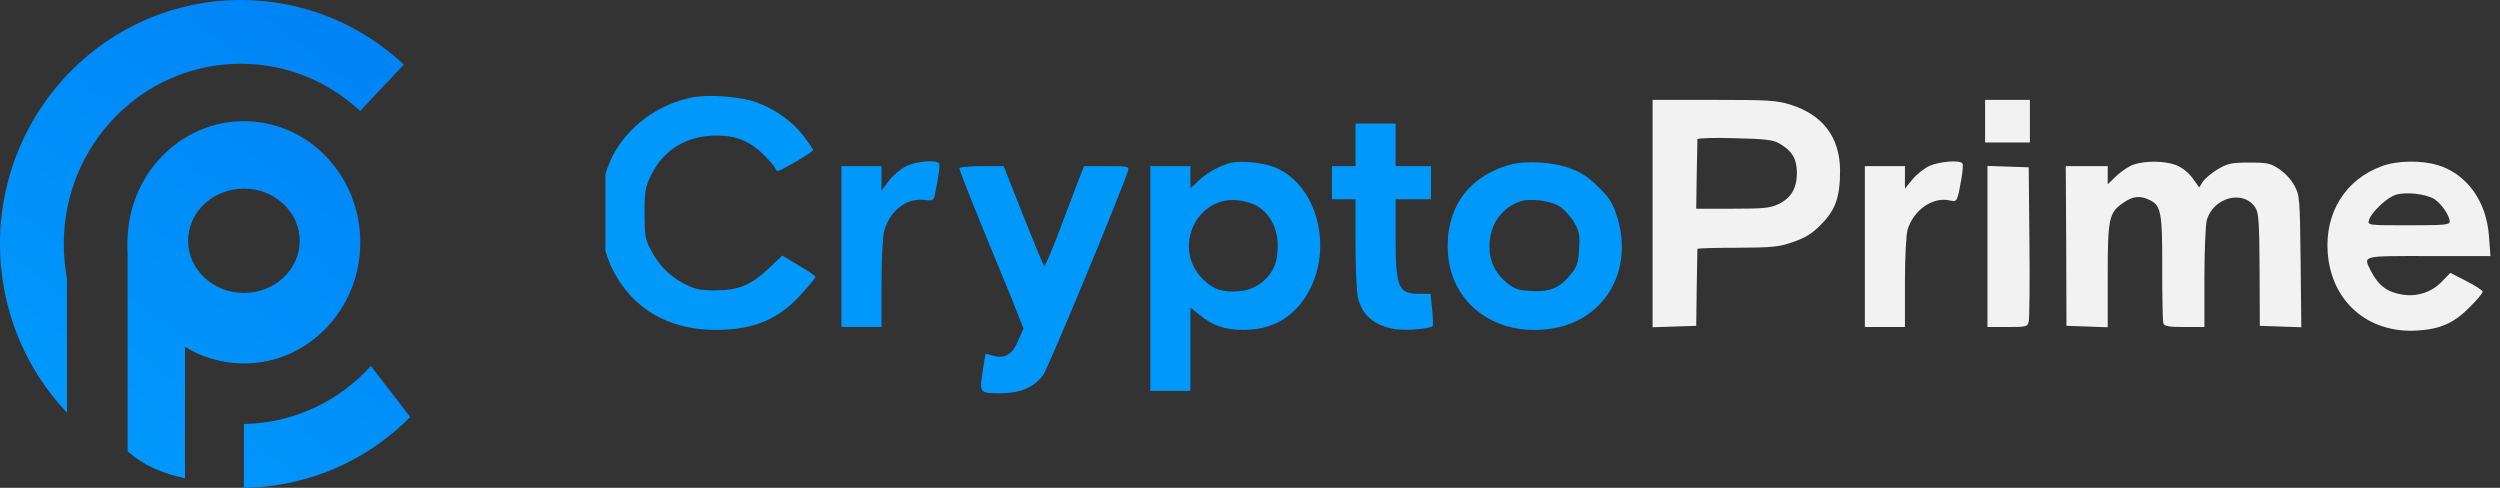
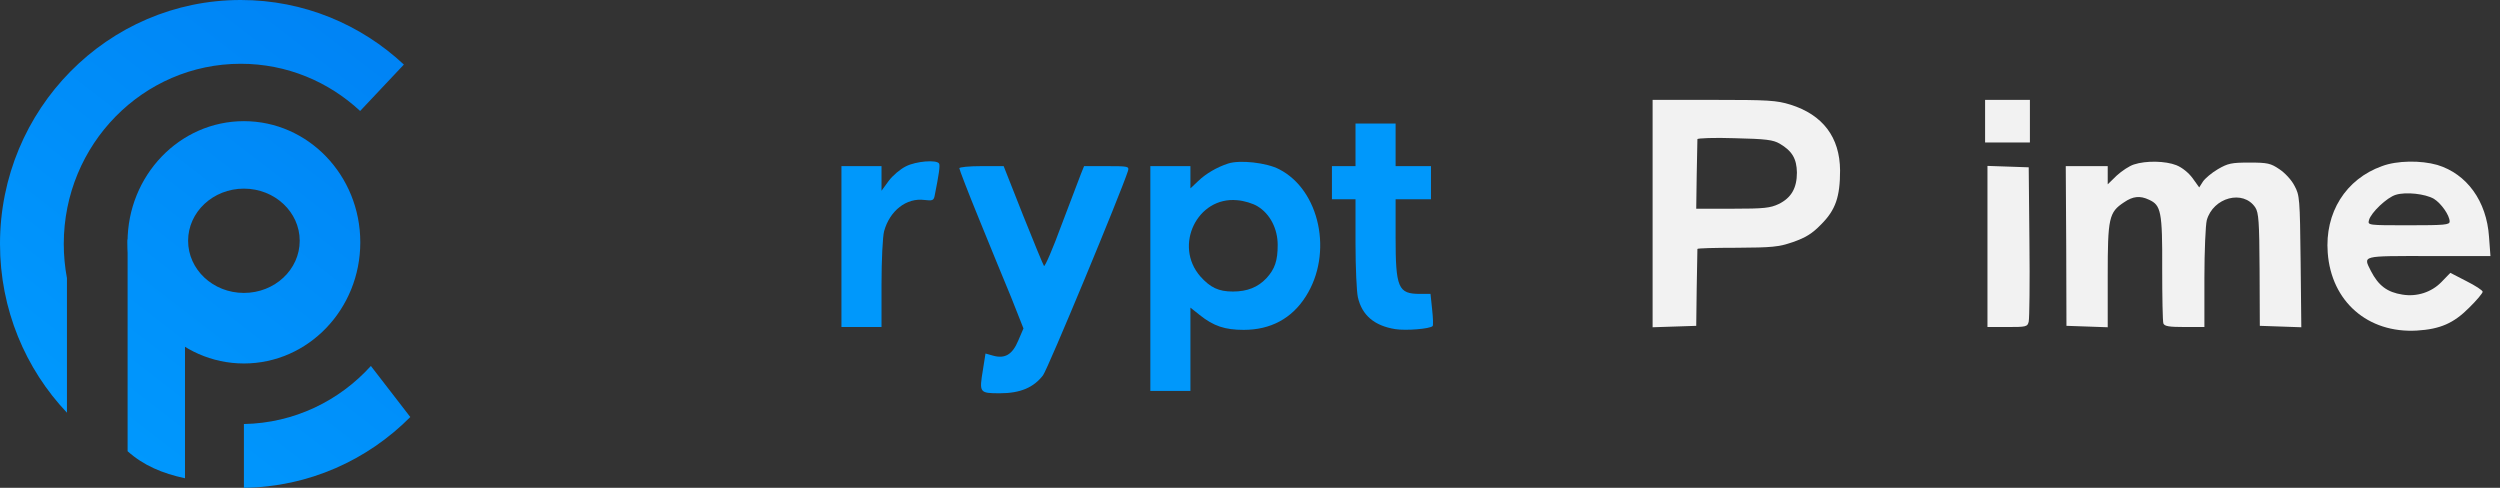
<svg xmlns="http://www.w3.org/2000/svg" width="205" height="40" viewBox="0 0 205 40" fill="none">
  <rect x="0" y="0" width="205" height="40" fill="#333333" stroke="none" />
  <path d="M10.463 36.995V19.609L15.169 27.06V39.217C13.334 38.825 11.765 38.171 10.458 36.995C10.457 36.994 10.463 36.995 10.463 36.995Z" fill="url(#paint0_linear_15587_7797)" />
  <path d="M5.49 33.842C2.09 30.249 0 25.372 0 20.001C0 8.955 8.838 0 19.739 0C24.901 0 29.601 2.008 33.118 5.294L29.531 9.101C26.95 6.696 23.514 5.229 19.739 5.229C11.726 5.229 5.229 11.843 5.229 20.001C5.229 20.96 5.319 21.898 5.49 22.806V33.842Z" fill="url(#paint1_linear_15587_7797)" />
  <path d="M20.001 40C25.322 39.93 30.134 37.727 33.645 34.197L30.412 30.009C27.816 32.877 24.116 34.696 20.001 34.77V40Z" fill="url(#paint2_linear_15587_7797)" />
  <path fill-rule="evenodd" clip-rule="evenodd" d="M20.001 29.805C25.271 29.805 29.544 25.357 29.544 19.87C29.544 14.383 25.271 9.935 20.001 9.935C14.73 9.935 10.458 14.383 10.458 19.87C10.458 25.357 14.73 29.805 20.001 29.805ZM20.001 24.02C22.528 24.02 24.576 22.106 24.576 19.744C24.576 17.383 22.528 15.468 20.001 15.468C17.474 15.468 15.425 17.383 15.425 19.744C15.425 22.106 17.474 24.02 20.001 24.02Z" fill="url(#paint3_linear_15587_7797)" />
  <g clip-path="url(#clip0_15587_7797)">
    <path d="M135.514 17.503V26.835L137.312 26.777L139.091 26.719L139.13 23.614C139.168 21.907 139.188 20.471 139.188 20.413C139.188 20.355 140.638 20.316 142.436 20.316C145.317 20.297 145.82 20.258 147.019 19.851C148.063 19.482 148.586 19.172 149.339 18.396C150.519 17.212 150.886 16.145 150.886 13.972C150.867 11.256 149.475 9.413 146.806 8.578C145.665 8.229 145.008 8.19 140.522 8.19H135.514V17.503ZM145.936 11.78C146.96 12.381 147.328 13.021 147.347 14.147C147.347 15.427 146.883 16.223 145.859 16.727C145.162 17.057 144.66 17.115 142.069 17.115H139.091L139.13 14.36C139.168 12.827 139.188 11.508 139.188 11.411C139.188 11.333 140.561 11.275 142.243 11.333C144.834 11.392 145.395 11.469 145.936 11.78Z" fill="#F2F2F2" />
    <path d="M162.778 9.937V11.683H164.616H166.452V9.937V8.19H164.616H162.778V9.937Z" fill="#F2F2F2" />
-     <path d="M158.216 13.604C157.79 13.798 157.153 14.302 156.824 14.71L156.205 15.466V14.535V13.623H154.561H152.918V20.22V26.816H154.561H156.205V23.207C156.205 21.054 156.302 19.288 156.418 18.842C156.92 17.212 158.467 16.126 159.879 16.436C160.497 16.572 160.497 16.553 160.827 14.71C160.943 14.089 160.981 13.507 160.923 13.41C160.749 13.099 159.048 13.235 158.216 13.604Z" fill="#F2F2F2" />
    <path d="M174.98 13.487C174.613 13.603 173.993 14.01 173.568 14.399L172.833 15.116V14.36V13.622H171.113H169.392L169.43 20.161L169.449 26.718L171.151 26.776L172.833 26.835V22.605C172.833 17.871 172.93 17.406 174.168 16.591C174.902 16.086 175.482 16.028 176.217 16.377C177.203 16.824 177.32 17.347 177.3 21.984C177.3 24.332 177.338 26.369 177.397 26.524C177.494 26.757 177.88 26.815 179.136 26.815H180.761V22.78C180.761 20.568 180.858 18.453 180.954 18.065C181.476 16.183 183.952 15.524 184.938 17.018C185.209 17.445 185.266 18.162 185.286 22.12L185.305 26.718L187.007 26.776L188.708 26.835L188.651 21.441C188.592 16.261 188.572 16.009 188.147 15.233C187.916 14.767 187.355 14.166 186.91 13.875C186.195 13.39 185.943 13.331 184.454 13.331C182.985 13.331 182.695 13.39 181.863 13.875C181.361 14.166 180.819 14.631 180.644 14.883L180.336 15.368L179.794 14.612C179.466 14.166 178.943 13.739 178.46 13.545C177.571 13.196 175.985 13.157 174.98 13.487Z" fill="#F2F2F2" />
    <path d="M195.322 13.623C192.344 14.69 190.623 17.445 190.874 20.724C191.165 24.721 194.161 27.34 198.184 27.107C200.097 26.991 201.2 26.506 202.458 25.244C203.075 24.643 203.578 24.041 203.578 23.925C203.578 23.809 202.978 23.421 202.244 23.052L200.929 22.373L200.194 23.13C199.383 23.964 198.184 24.352 197.004 24.158C195.747 23.964 195.032 23.421 194.413 22.218C193.775 20.937 193.582 20.995 199.15 20.995H204.217L204.1 19.424C203.907 16.494 202.283 14.263 199.866 13.526C198.512 13.138 196.559 13.157 195.322 13.623ZM199.575 16.3C200.175 16.669 200.871 17.659 200.871 18.163C200.871 18.435 200.484 18.473 197.506 18.473C194.161 18.473 194.143 18.473 194.258 18.047C194.413 17.445 195.728 16.184 196.463 15.971C197.294 15.718 198.86 15.893 199.575 16.3Z" fill="#F2F2F2" />
-     <path d="M56.817 7.977C54.245 8.462 51.905 10.053 50.552 12.226C48.908 14.903 48.734 18.842 50.126 21.868C51.886 25.632 55.502 27.475 60.2 26.971C62.444 26.738 64.164 25.846 65.692 24.138C66.349 23.421 66.872 22.78 66.872 22.703C66.872 22.625 66.253 22.198 65.499 21.771L64.145 20.956L63.082 21.965C61.593 23.382 60.568 23.808 58.654 23.808C57.358 23.808 56.952 23.711 56.14 23.285C54.902 22.644 54.032 21.752 53.375 20.51C52.911 19.637 52.853 19.327 52.853 17.503C52.853 15.66 52.911 15.349 53.394 14.36C54.322 12.439 56.043 11.295 58.19 11.139C60.084 11.004 61.361 11.45 62.579 12.653C63.14 13.196 63.584 13.72 63.584 13.836C63.584 13.933 63.681 14.011 63.797 14.011C64.048 14.011 66.678 12.459 66.678 12.303C66.678 12.245 66.33 11.741 65.905 11.159C64.977 9.956 63.546 8.928 61.96 8.365C60.684 7.919 58.151 7.725 56.817 7.977Z" fill="url(#paint4_linear_15587_7797)" />
    <path d="M111.152 13.622H109.218V16.338H111.152V19.966C111.152 21.984 111.249 23.963 111.345 24.37C111.674 25.845 112.699 26.718 114.42 26.99C115.309 27.125 117.243 26.97 117.475 26.738C117.533 26.699 117.513 26.078 117.436 25.379L117.301 24.099H116.431C114.652 24.099 114.439 23.614 114.439 19.423V16.338H117.34V13.622H114.439V10.13H111.152V13.622Z" fill="url(#paint5_linear_15587_7797)" />
    <path d="M74.276 13.642C73.812 13.875 73.194 14.399 72.865 14.845L72.285 15.641V13.623H68.998V26.816H72.285V23.265C72.285 21.325 72.381 19.385 72.497 18.958C72.962 17.27 74.334 16.203 75.804 16.397C76.442 16.475 76.558 16.436 76.635 16.087C77.003 14.244 77.099 13.565 77.003 13.409C76.809 13.08 75.108 13.215 74.276 13.642Z" fill="url(#paint6_linear_15587_7797)" />
    <path d="M100.709 13.409C99.8 13.701 98.872 14.244 98.253 14.845L97.615 15.447V13.623H94.328V32.054H97.615V25.225L98.369 25.826C99.51 26.738 100.438 27.049 101.985 27.049C104.19 27.049 105.93 26.117 107.071 24.313C109.333 20.782 108.231 15.582 104.886 13.875C103.842 13.332 101.657 13.099 100.709 13.409ZM103.126 16.921C104.151 17.542 104.77 18.764 104.77 20.084C104.77 21.384 104.538 22.062 103.842 22.819C103.145 23.556 102.275 23.906 101.096 23.906C99.916 23.906 99.24 23.576 98.427 22.664C96.223 20.142 98.176 16.106 101.444 16.417C102.005 16.456 102.759 16.688 103.126 16.921Z" fill="url(#paint7_linear_15587_7797)" />
-     <path d="M123.759 13.525C120.337 14.496 118.48 17.173 118.732 20.801C119.041 24.914 122.599 27.572 127.065 26.971C131.474 26.389 133.968 22.314 132.634 17.891C132.267 16.688 132.035 16.3 131.107 15.369C130.314 14.573 129.676 14.146 128.844 13.836C127.356 13.273 125.151 13.137 123.759 13.525ZM127.878 16.921C128.245 17.154 128.786 17.736 129.057 18.201C129.502 18.958 129.56 19.229 129.483 20.413C129.425 21.538 129.328 21.849 128.825 22.469C127.916 23.595 127.143 23.944 125.615 23.866C124.513 23.808 124.204 23.711 123.585 23.207C122.599 22.411 122.115 21.402 122.135 20.122C122.154 18.434 123.16 16.998 124.668 16.513C125.48 16.242 127.143 16.455 127.878 16.921Z" fill="url(#paint8_linear_15587_7797)" />
    <path d="M78.665 13.798C78.665 13.895 79.381 15.757 80.27 17.93C81.159 20.103 82.339 23.013 82.919 24.391L83.924 26.932L83.499 27.922C83.016 29.086 82.397 29.435 81.43 29.163L80.811 28.989L80.599 30.328C80.289 32.209 80.309 32.248 81.991 32.248C83.654 32.248 84.756 31.783 85.529 30.774C85.935 30.23 91.891 15.874 92.49 14.03C92.606 13.642 92.549 13.623 90.75 13.623H88.894L88.643 14.244C88.507 14.593 87.792 16.475 87.057 18.415C86.341 20.375 85.684 21.888 85.607 21.81C85.549 21.733 84.775 19.87 83.886 17.639L82.3 13.623H80.483C79.477 13.623 78.665 13.701 78.665 13.798Z" fill="url(#paint9_linear_15587_7797)" />
    <path d="M162.972 20.219V26.816H164.616C166.142 26.816 166.258 26.796 166.355 26.37C166.413 26.137 166.452 23.188 166.413 19.831L166.355 13.72L164.673 13.662L162.972 13.604V20.219Z" fill="#F2F2F2" />
  </g>
  <defs>
    <linearGradient id="paint0_linear_15587_7797" x1="34" y1="1.52986e-06" x2="7" y2="35" gradientUnits="userSpaceOnUse">
      <stop stop-color="#0081F4" />
      <stop offset="1" stop-color="#0098FD" />
    </linearGradient>
    <linearGradient id="paint1_linear_15587_7797" x1="34" y1="1.52986e-06" x2="7" y2="35" gradientUnits="userSpaceOnUse">
      <stop stop-color="#0081F4" />
      <stop offset="1" stop-color="#0098FD" />
    </linearGradient>
    <linearGradient id="paint2_linear_15587_7797" x1="34" y1="1.52986e-06" x2="7" y2="35" gradientUnits="userSpaceOnUse">
      <stop stop-color="#0081F4" />
      <stop offset="1" stop-color="#0098FD" />
    </linearGradient>
    <linearGradient id="paint3_linear_15587_7797" x1="34" y1="1.52986e-06" x2="7" y2="35" gradientUnits="userSpaceOnUse">
      <stop stop-color="#0081F4" />
      <stop offset="1" stop-color="#0098FD" />
    </linearGradient>
    <linearGradient id="paint4_linear_15587_7797" x1="59.5" y1="40" x2="99.5" y2="5.5" gradientUnits="userSpaceOnUse">
      <stop stop-color="#0199FA" />
      <stop offset="0.355" stop-color="#0098FB" />
      <stop offset="1" stop-color="#0098FB" />
    </linearGradient>
    <linearGradient id="paint5_linear_15587_7797" x1="59.5" y1="40" x2="99.5" y2="5.5" gradientUnits="userSpaceOnUse">
      <stop stop-color="#0199FA" />
      <stop offset="0.355" stop-color="#0098FB" />
      <stop offset="1" stop-color="#0098FB" />
    </linearGradient>
    <linearGradient id="paint6_linear_15587_7797" x1="59.5" y1="40" x2="99.5" y2="5.5" gradientUnits="userSpaceOnUse">
      <stop stop-color="#0199FA" />
      <stop offset="0.355" stop-color="#0098FB" />
      <stop offset="1" stop-color="#0098FB" />
    </linearGradient>
    <linearGradient id="paint7_linear_15587_7797" x1="59.5" y1="40" x2="99.5" y2="5.5" gradientUnits="userSpaceOnUse">
      <stop stop-color="#0199FA" />
      <stop offset="0.355" stop-color="#0098FB" />
      <stop offset="1" stop-color="#0098FB" />
    </linearGradient>
    <linearGradient id="paint8_linear_15587_7797" x1="59.5" y1="40" x2="99.5" y2="5.5" gradientUnits="userSpaceOnUse">
      <stop stop-color="#0199FA" />
      <stop offset="0.355" stop-color="#0098FB" />
      <stop offset="1" stop-color="#0098FB" />
    </linearGradient>
    <linearGradient id="paint9_linear_15587_7797" x1="59.5" y1="40" x2="99.5" y2="5.5" gradientUnits="userSpaceOnUse">
      <stop stop-color="#0199FA" />
      <stop offset="0.355" stop-color="#0098FB" />
      <stop offset="1" stop-color="#0098FB" />
    </linearGradient>
    <clipPath id="clip0_15587_7797">
      <rect width="155" height="40" fill="white" transform="translate(49.645)" />
    </clipPath>
  </defs>
</svg>